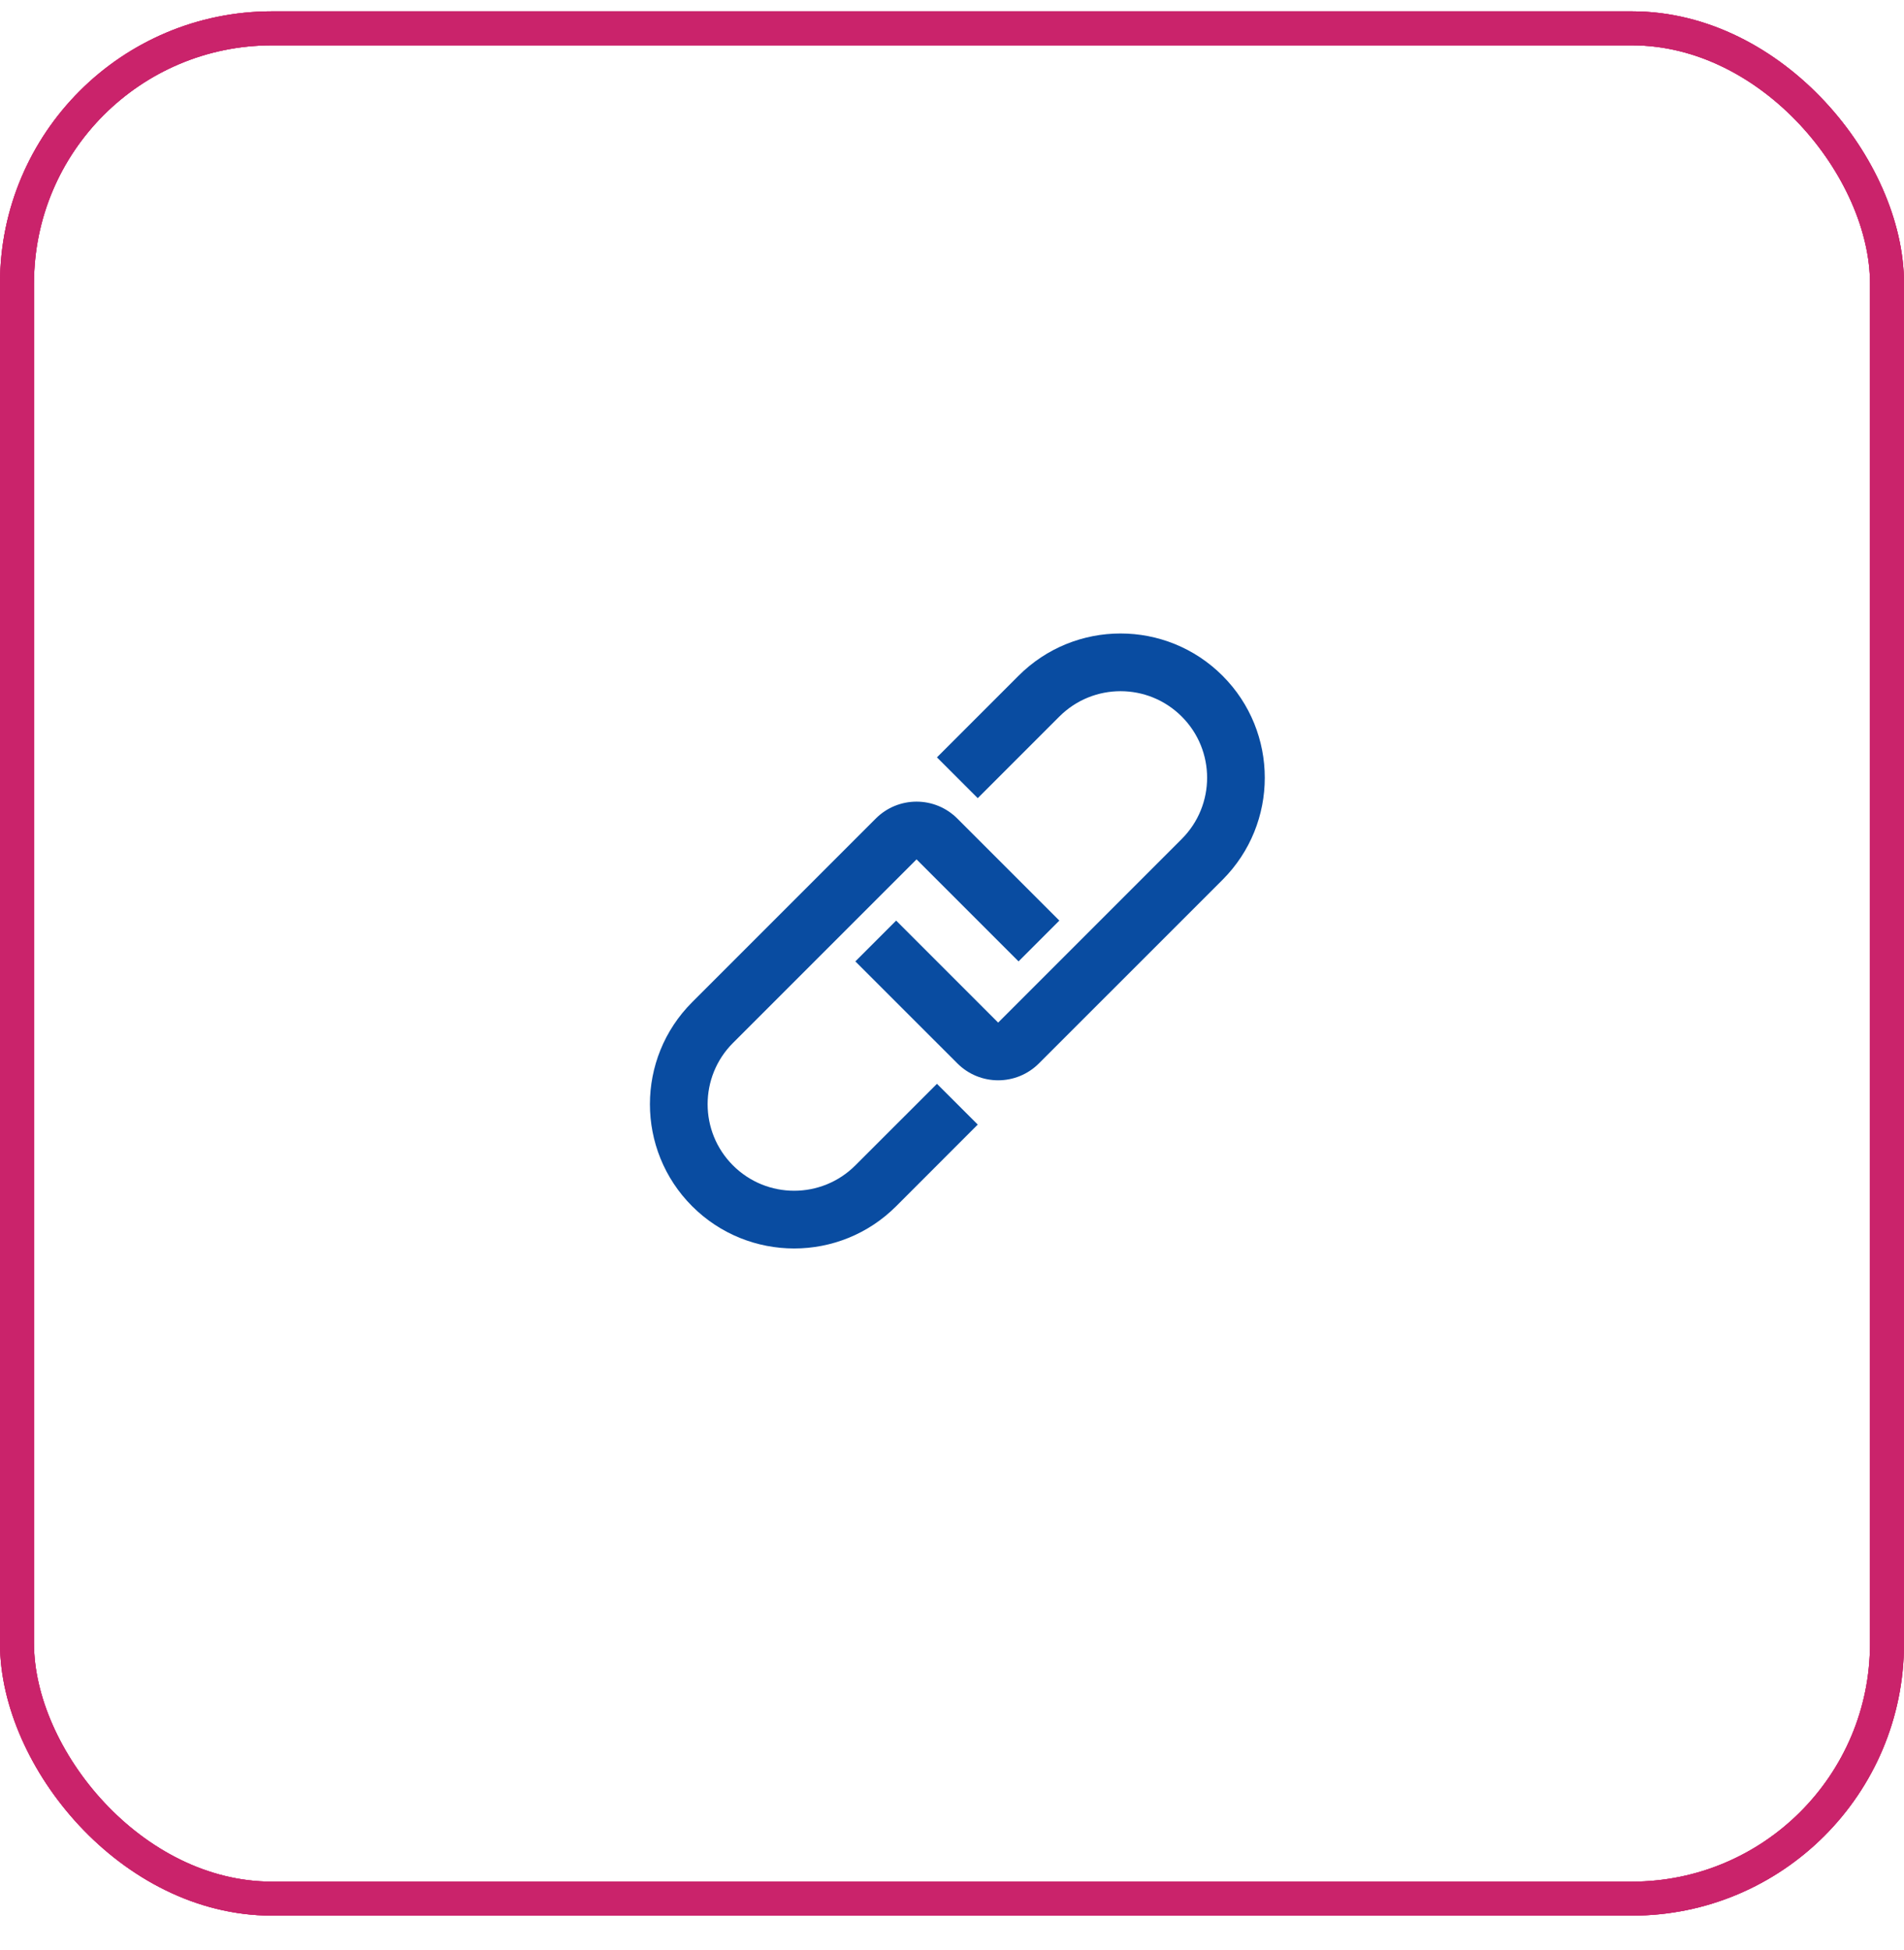
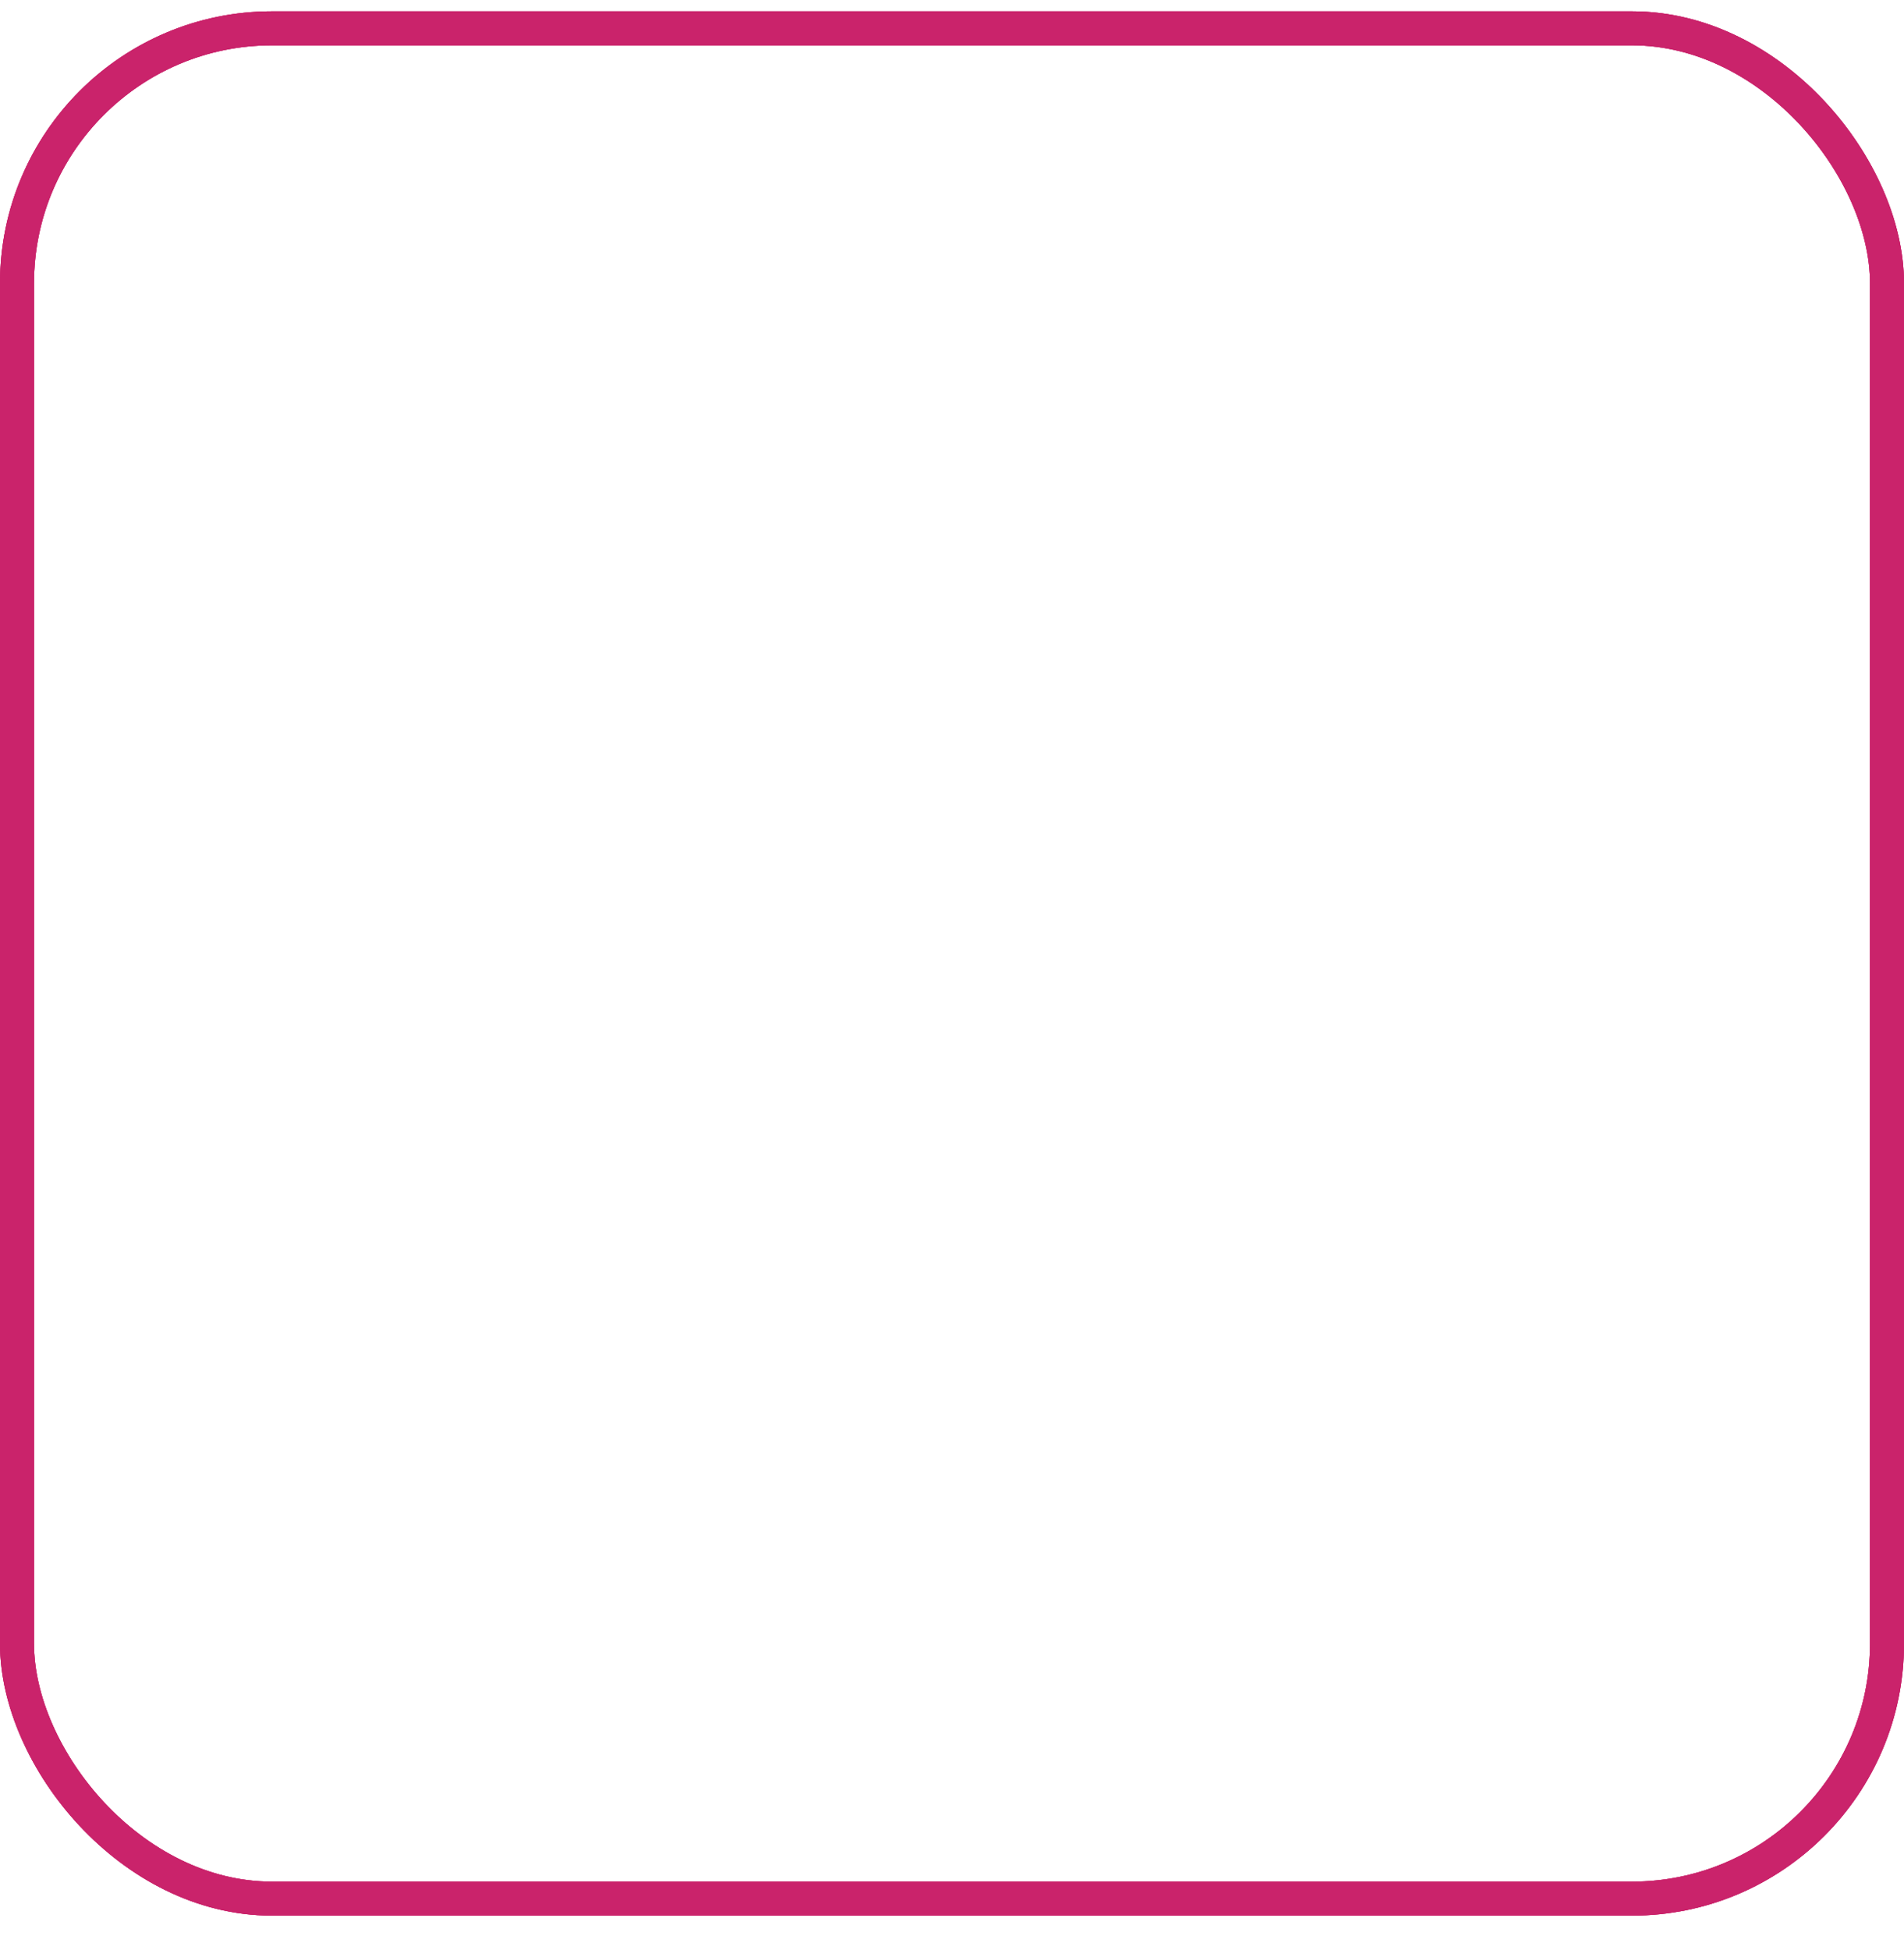
<svg xmlns="http://www.w3.org/2000/svg" width="42" height="43" viewBox="0 0 42 43" fill="none">
  <rect x="0.375" y="0.625" width="41.25" height="41.25" rx="5.625" stroke="#CA236B" stroke-width="0.75" />
  <rect x="0.375" y="0.625" width="41.25" height="41.25" rx="5.625" stroke="#CA236B" stroke-width="0.75" />
  <rect x="0.375" y="0.625" width="41.25" height="41.25" rx="5.625" stroke="#CA236B" stroke-width="0.75" />
-   <path fill-rule="evenodd" clip-rule="evenodd" d="M22.018 22.554L26.068 18.504C26.814 17.758 26.814 16.549 26.068 15.804C25.322 15.058 24.114 15.058 23.368 15.804L21.568 17.604L20.668 16.704L22.468 14.904C23.71 13.661 25.726 13.661 26.968 14.904C28.21 16.146 28.21 18.161 26.968 19.404L22.918 23.453C22.421 23.951 21.615 23.951 21.118 23.453L18.868 21.204L19.768 20.304L22.018 22.554ZM20.218 18.954L16.168 23.003C15.423 23.749 15.423 24.958 16.168 25.703C16.914 26.449 18.122 26.449 18.868 25.703L20.668 23.904L21.568 24.803L19.768 26.604C18.526 27.846 16.511 27.846 15.268 26.604C14.026 25.361 14.026 23.346 15.268 22.104L19.318 18.054C19.815 17.556 20.621 17.556 21.118 18.054L23.368 20.304L22.468 21.204L20.218 18.954Z" fill="#094CA1" />
</svg>